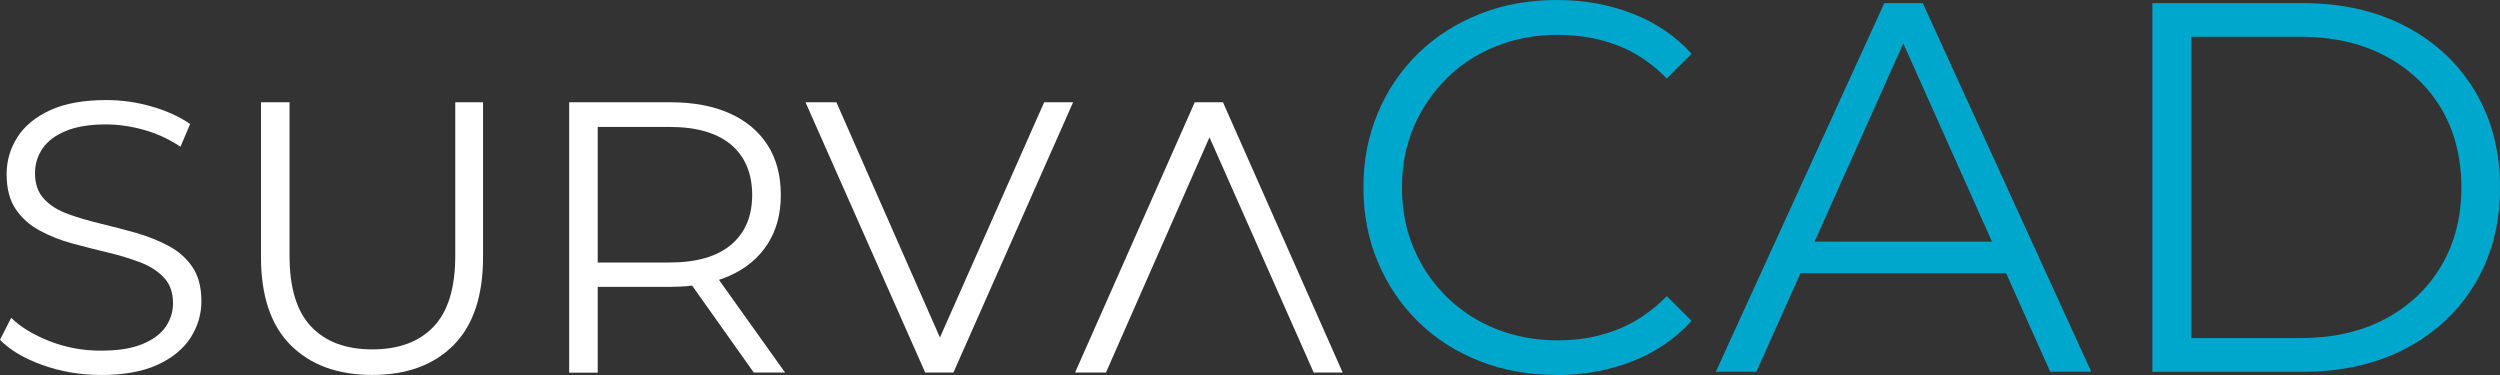
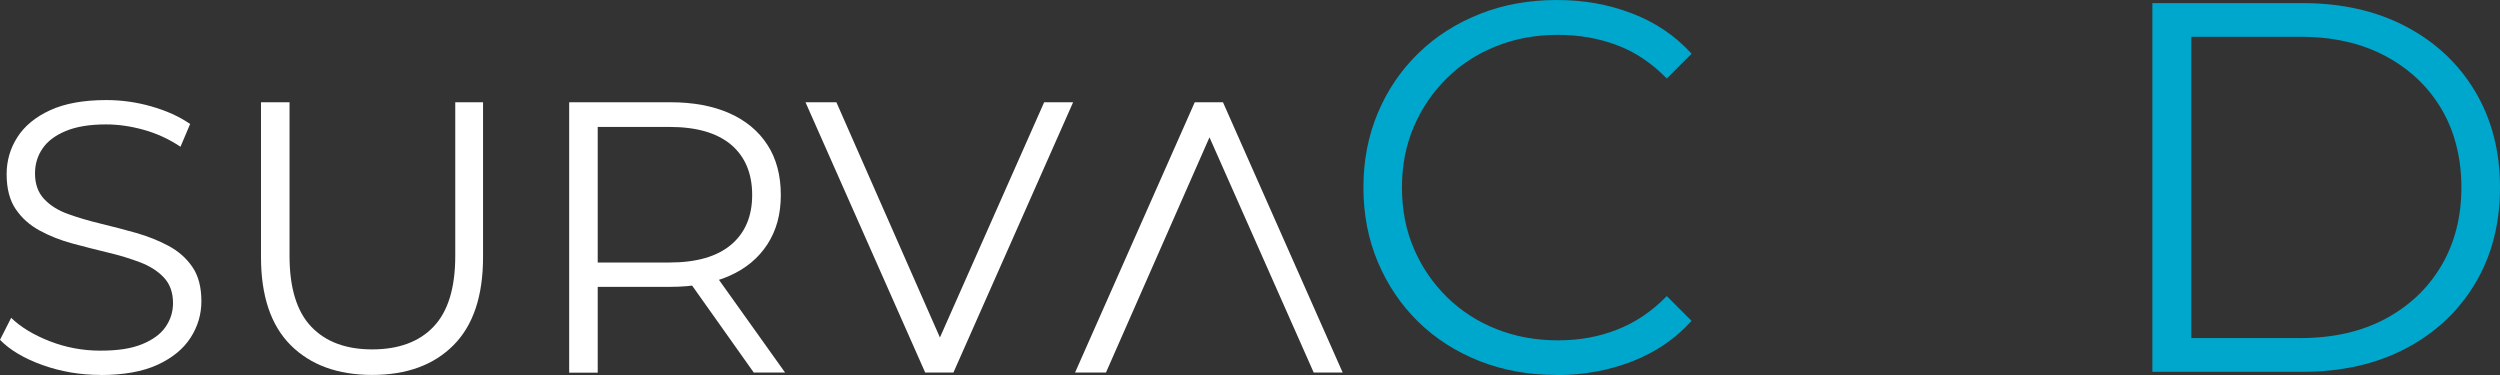
<svg xmlns="http://www.w3.org/2000/svg" id="Layer_1" data-name="Layer 1" version="1.1" viewBox="20.55 22.85 297.8 44.68">
  <rect x="20.55" y="22.85" width="297.8" height="44.68" fill="#333333" stroke="none" />
  <defs>
    <style>
      .cls-1 {
        fill: #00a7cc;
      }

      .cls-1, .cls-2 {
        stroke-width: 0px;
      }

      .cls-2 {
        fill: #fff;
      }
    </style>
  </defs>
  <path class="cls-2" d="M32.51,67.51c-2.39,0-4.69-.39-6.88-1.17-2.19-.78-3.89-1.79-5.08-3.01l1.33-2.62c1.13,1.1,2.66,2.03,4.58,2.78,1.92.75,3.93,1.13,6.05,1.13s3.67-.25,4.94-.76c1.27-.51,2.21-1.19,2.81-2.05.6-.86.9-1.81.9-2.85,0-1.26-.36-2.27-1.08-3.04-.72-.77-1.66-1.37-2.83-1.82-1.17-.44-2.45-.84-3.86-1.17-1.41-.34-2.82-.7-4.23-1.08-1.41-.38-2.71-.9-3.89-1.54-1.18-.64-2.13-1.49-2.85-2.55-.72-1.06-1.08-2.45-1.08-4.16,0-1.59.42-3.06,1.27-4.39.84-1.33,2.14-2.41,3.89-3.22s3.99-1.22,6.72-1.22c1.81,0,3.6.25,5.38.76,1.78.51,3.31,1.2,4.6,2.09l-1.15,2.71c-1.38-.92-2.84-1.59-4.39-2.02-1.55-.43-3.04-.64-4.48-.64-1.93,0-3.53.26-4.78.78-1.26.52-2.19,1.22-2.78,2.09-.6.87-.9,1.86-.9,2.97,0,1.26.36,2.27,1.08,3.04.72.77,1.67,1.37,2.85,1.79,1.18.43,2.48.81,3.89,1.15,1.41.34,2.81.71,4.21,1.1,1.4.4,2.68.91,3.86,1.54,1.18.63,2.13,1.46,2.85,2.51.72,1.04,1.08,2.41,1.08,4.09,0,1.56-.43,3.01-1.29,4.35-.86,1.33-2.17,2.41-3.93,3.22-1.76.81-4.03,1.22-6.79,1.22Z" />
  <path class="cls-2" d="M64.89,67.51c-4.11,0-7.34-1.18-9.71-3.54-2.36-2.36-3.54-5.86-3.54-10.49v-18.45h3.4v18.31c0,3.8.86,6.61,2.58,8.42,1.72,1.81,4.14,2.71,7.27,2.71s5.6-.9,7.31-2.71c1.72-1.81,2.58-4.61,2.58-8.42v-18.31h3.31v18.45c0,4.63-1.17,8.13-3.52,10.49-2.35,2.36-5.57,3.54-9.68,3.54Z" />
  <path class="cls-2" d="M88.35,67.23v-32.2h12.05c2.73,0,5.08.44,7.04,1.31,1.96.87,3.47,2.13,4.53,3.77,1.06,1.64,1.59,3.63,1.59,5.96s-.53,4.22-1.59,5.87c-1.06,1.64-2.57,2.9-4.53,3.77-1.96.87-4.31,1.31-7.04,1.31h-10.17l1.52-1.56v11.78h-3.4ZM91.75,55.73l-1.52-1.61h10.07c3.22,0,5.67-.71,7.34-2.12,1.67-1.41,2.51-3.39,2.51-5.93s-.84-4.57-2.51-5.98c-1.67-1.41-4.12-2.12-7.34-2.12h-10.07l1.52-1.61v19.37ZM110.34,67.23l-8.28-11.68h3.68l8.33,11.68h-3.73Z" />
  <path class="cls-2" d="M130.76,67.23l-14.26-32.2h3.68l13.34,30.31h-2.02l13.43-30.31h3.45l-14.26,32.2h-3.36Z" />
  <path class="cls-2" d="M166.23,35.03l14.26,32.2h-3.45l-13.43-30.31h2.02l-13.34,30.31h-3.68l14.26-32.2h3.36Z" />
  <path class="cls-1" d="M205.93,67.51c-3.3,0-6.36-.55-9.16-1.66-2.8-1.11-5.23-2.67-7.28-4.67-2.05-2.01-3.65-4.37-4.8-7.09-1.15-2.72-1.73-5.69-1.73-8.91s.58-6.19,1.73-8.91c1.15-2.72,2.76-5.08,4.83-7.09,2.07-2.01,4.51-3.56,7.31-4.67s5.86-1.66,9.16-1.66,6.17.53,8.97,1.6c2.8,1.07,5.16,2.67,7.09,4.8l-2.95,2.95c-1.8-1.84-3.78-3.17-5.96-3.98-2.17-.82-4.52-1.22-7.02-1.22-2.64,0-5.08.45-7.34,1.35-2.26.9-4.23,2.17-5.9,3.83-1.67,1.65-2.98,3.58-3.92,5.77-.94,2.19-1.41,4.61-1.41,7.24s.47,5.05,1.41,7.25c.94,2.2,2.25,4.12,3.92,5.77,1.67,1.65,3.64,2.93,5.9,3.83,2.26.9,4.7,1.35,7.34,1.35s4.85-.42,7.02-1.26c2.17-.83,4.16-2.17,5.96-4.01l2.95,2.95c-1.92,2.13-4.29,3.74-7.09,4.83s-5.81,1.63-9.03,1.63Z" />
-   <path class="cls-1" d="M224.94,67.13l20.07-43.91h4.58l20.07,43.91h-4.89l-18.44-41.21h1.88l-18.44,41.21h-4.83ZM232.84,55.4l1.38-3.76h25.53l1.38,3.76h-28.29Z" />
  <path class="cls-1" d="M276.94,67.13V23.22h17.88c4.68,0,8.79.93,12.33,2.79,3.53,1.86,6.28,4.44,8.25,7.75,1.96,3.3,2.95,7.11,2.95,11.42s-.98,8.11-2.95,11.42c-1.97,3.3-4.72,5.89-8.25,7.75s-7.64,2.79-12.33,2.79h-17.88ZM281.58,63.12h12.98c3.89,0,7.27-.76,10.13-2.29s5.09-3.64,6.68-6.34c1.59-2.7,2.38-5.8,2.38-9.32s-.8-6.67-2.38-9.35c-1.59-2.68-3.82-4.78-6.68-6.3-2.86-1.53-6.24-2.29-10.13-2.29h-12.98v35.88Z" />
</svg>